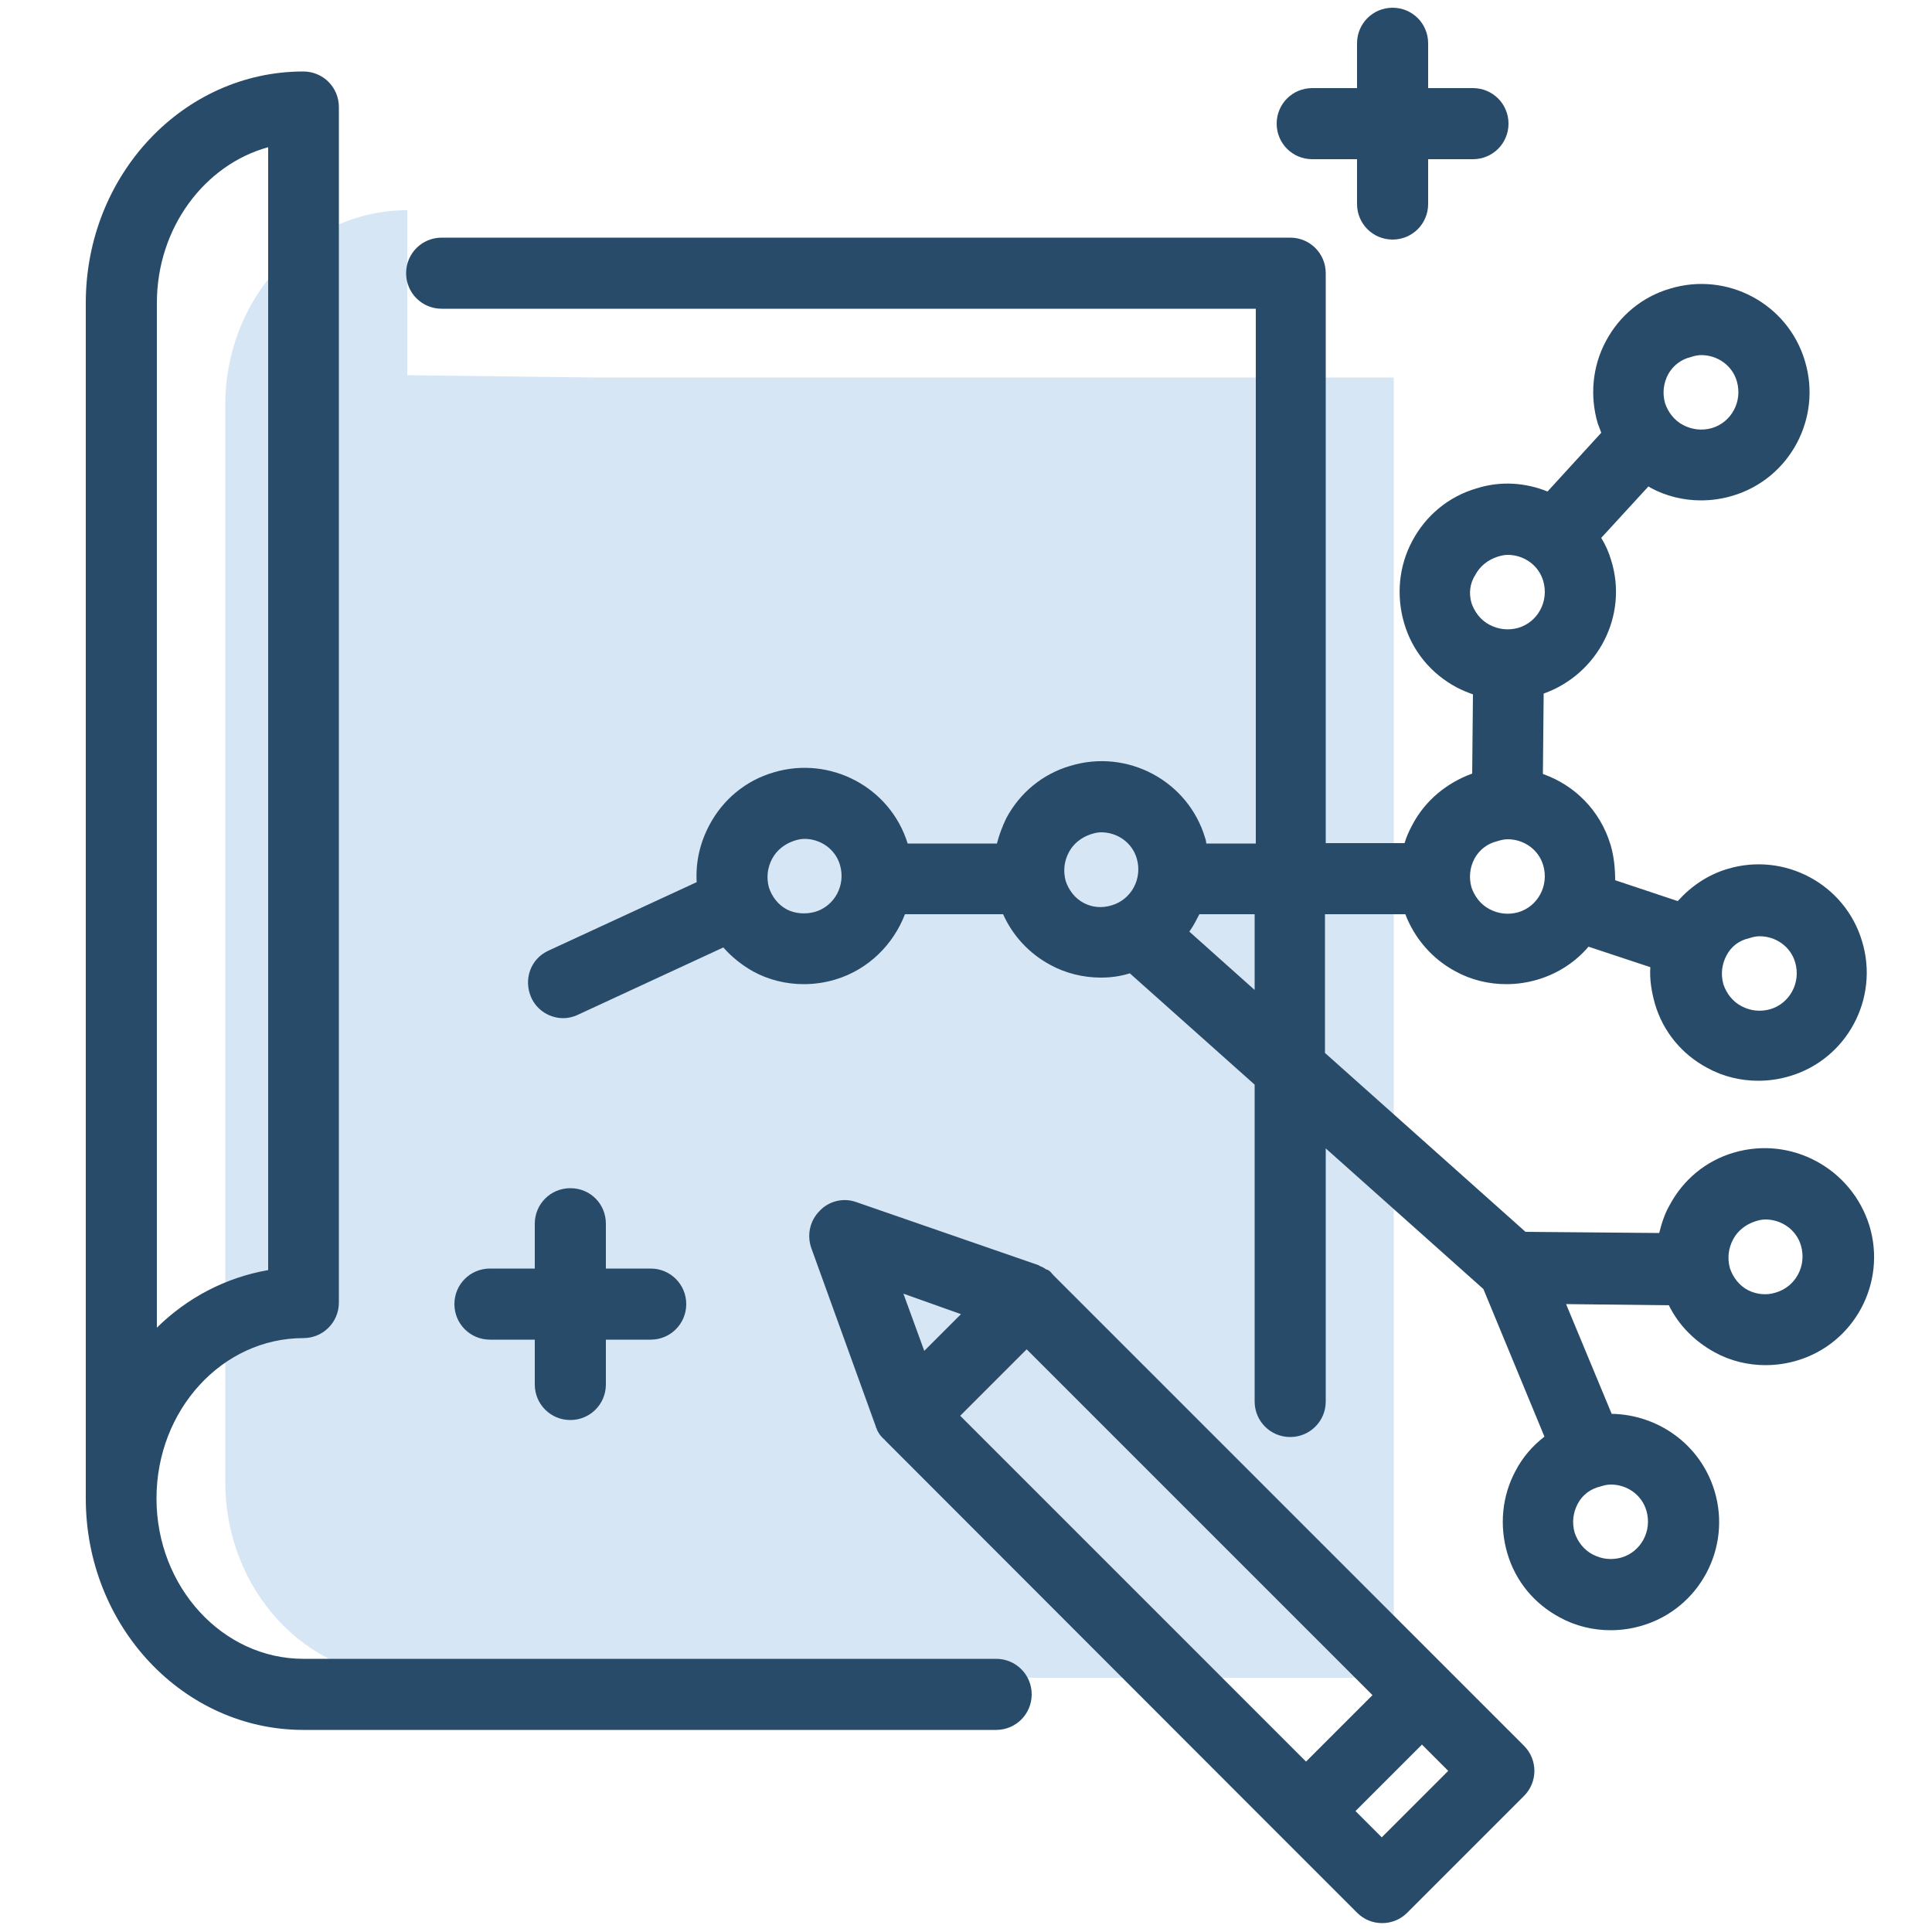
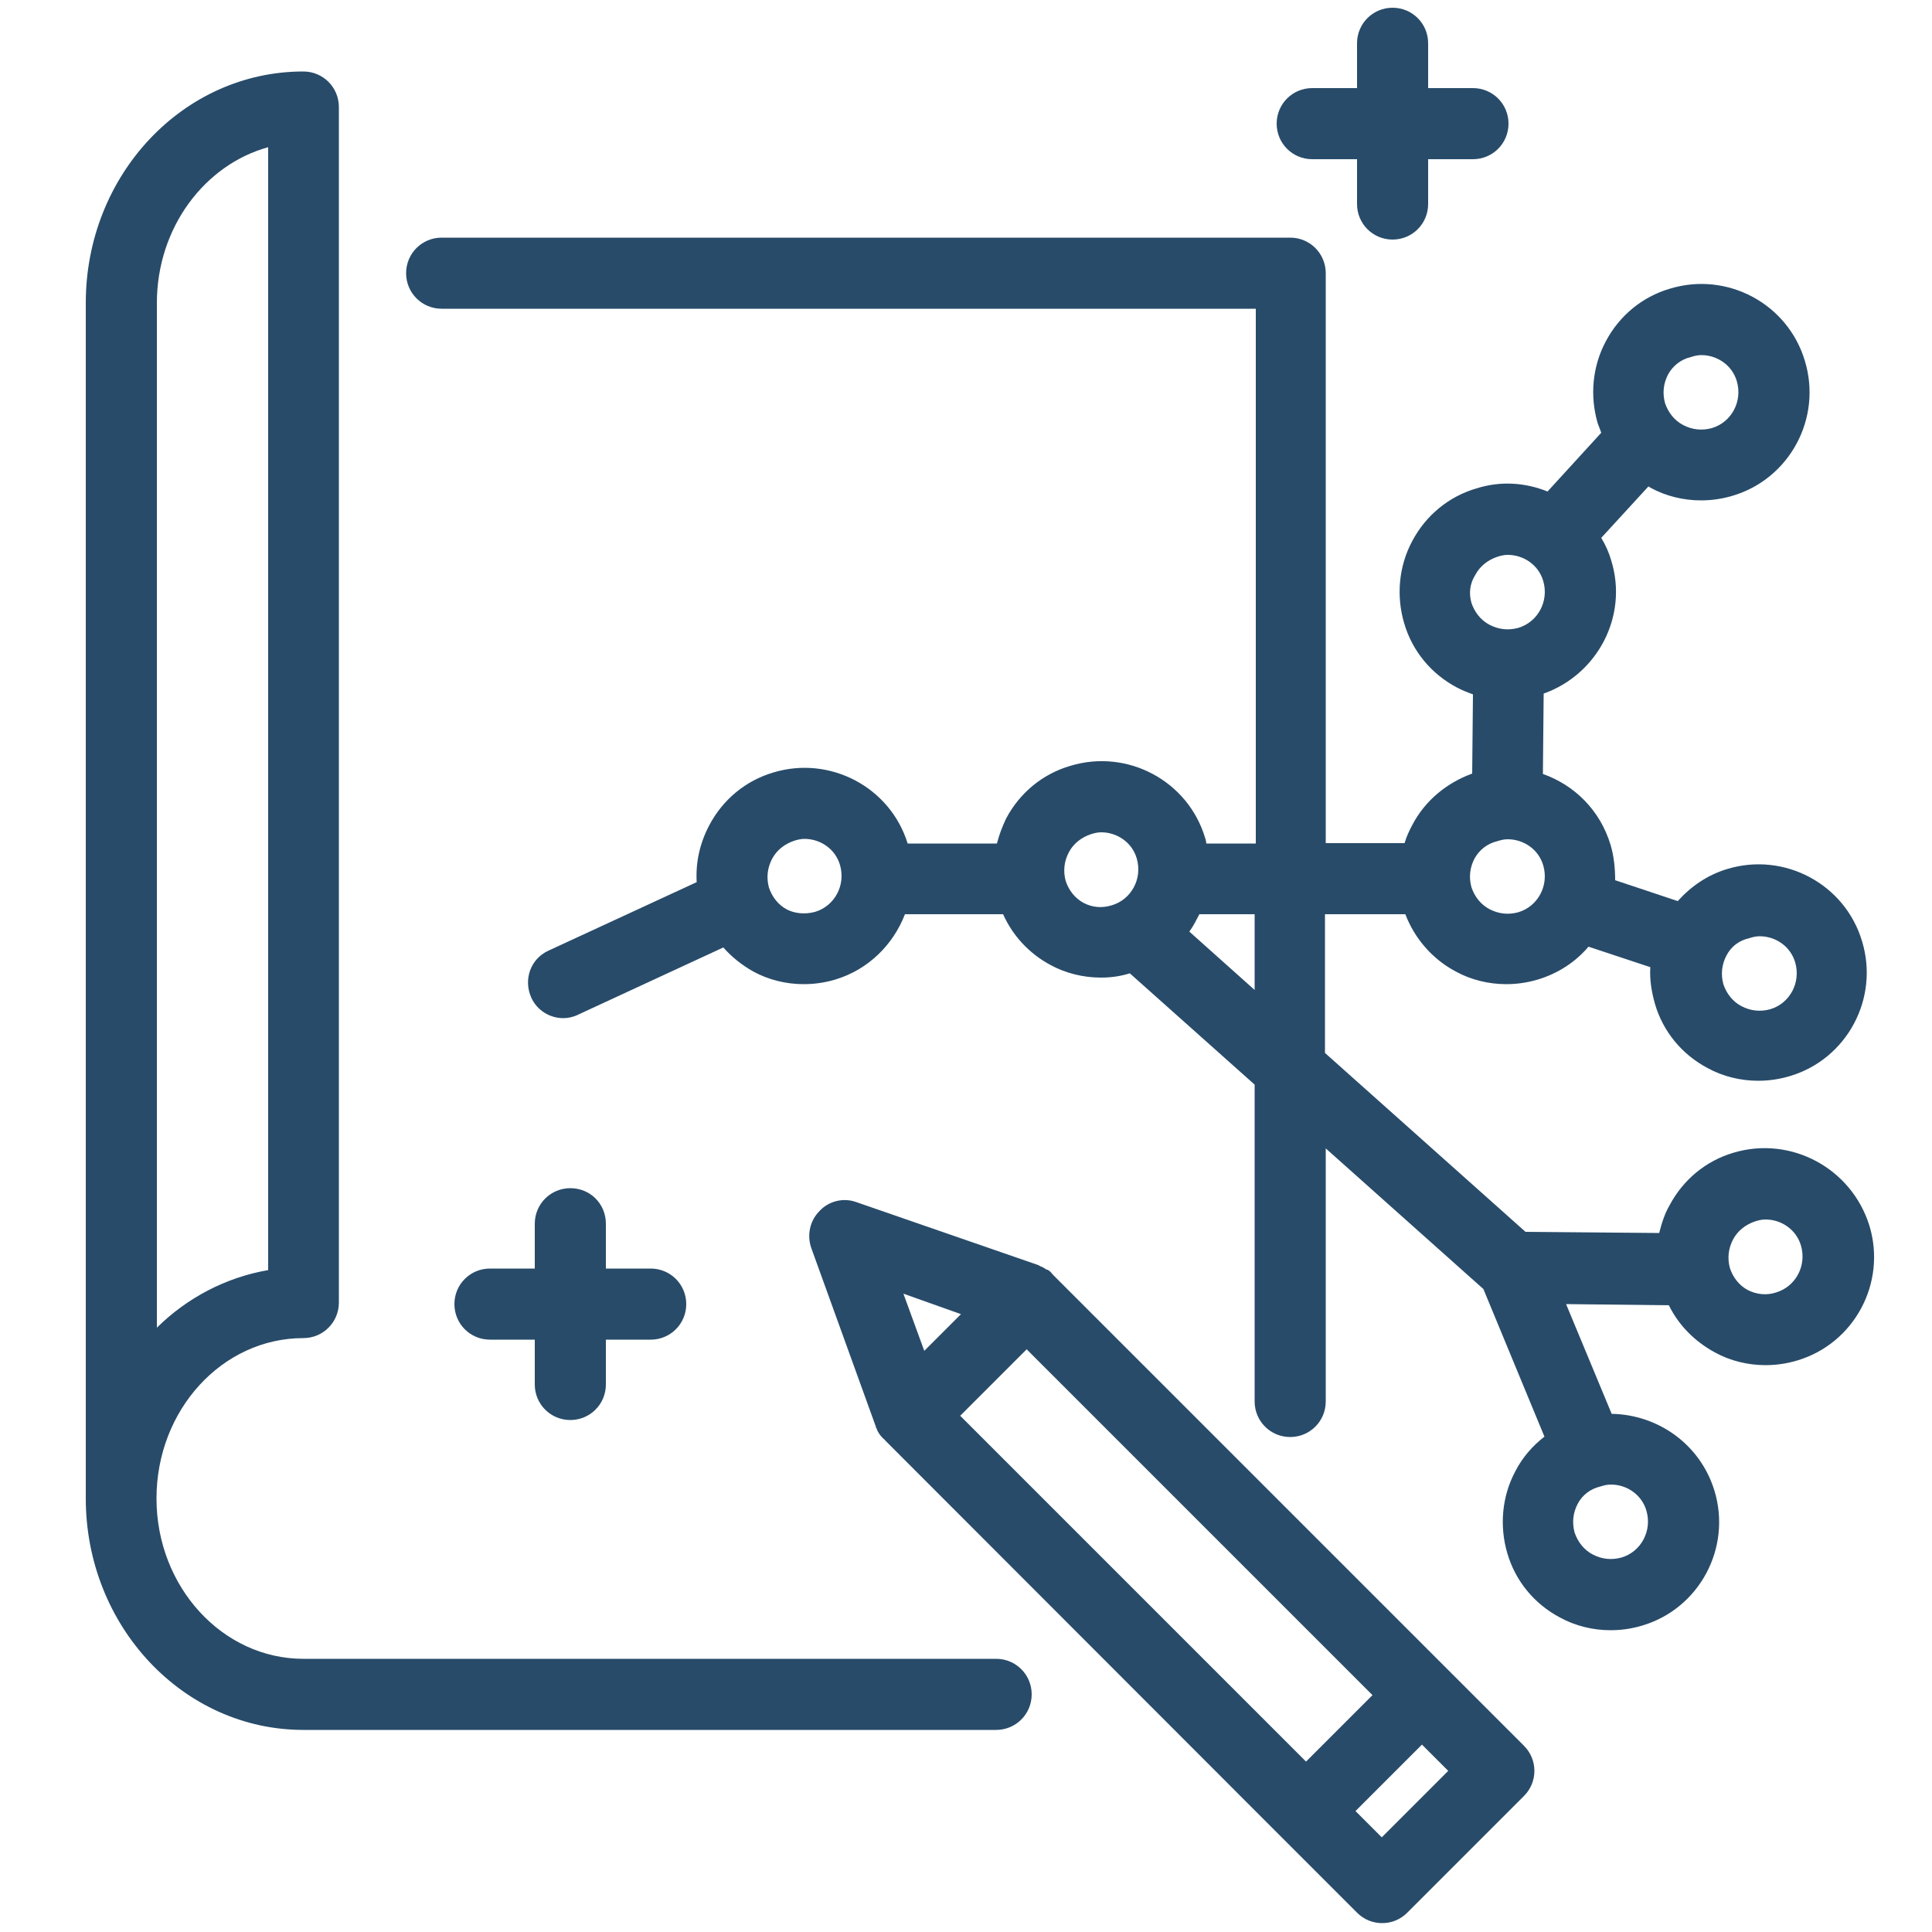
<svg xmlns="http://www.w3.org/2000/svg" version="1.1" id="Lager_1" x="0px" y="0px" viewBox="0 0 500 500" style="enable-background:new 0 0 500 500;" xml:space="preserve">
  <style type="text/css">
	.st0{fill:#D7E6F5;}
	.st1{fill:#284B69;}
</style>
-   <path id="Light-blue" class="st0" d="M105.4,54.4v42.7l49.1,0.6h206.2v336.5H105.4c-26.1,0-47.1-22.6-47.1-50.7V105.2  C58.1,77.2,79.2,54.4,105.4,54.4" />
  <path id="Dark-blue" class="st1" d="M339.6,41.2c-5.1,0-9.2-4.1-9.2-9.2s4.1-9.2,9.2-9.2h11.6V11.2c0-5.1,4.1-9.2,9.2-9.2  s9.2,4.1,9.2,9.2v11.6h11.6c5.1,0,9.2,4.1,9.2,9.2s-4.1,9.2-9.2,9.2h-11.6v11.6c0,5.1-4.1,9.2-9.2,9.2s-9.2-4.1-9.2-9.2V41.2  L339.6,41.2 M257.8,429.3c5.1,0,9.2,4.1,9.2,9.2s-4.1,9.2-9.2,9.2H78.5c-31.1,0-56.3-26.9-56.3-59.9V78.4  c0-33.1,25.2-59.9,56.3-59.9c5.1,0,9.2,4.1,9.2,9.2v309.4c0,5.1-4.1,9.2-9.2,9.2c-21,0-38,18.6-38,41.5c0,22.9,17.1,41.5,38,41.5  H257.8 M40.6,343.6c7.8-7.7,17.8-13,28.8-14.9V38.1C53,42.6,40.6,58.9,40.6,78.4C40.6,78.4,40.6,343.6,40.6,343.6z M147.6,307.5  c-5.1,0-9.2,4.1-9.2,9.2v11.6h-11.6c-5.1,0-9.2,4.1-9.2,9.2c0,5.1,4.1,9.2,9.2,9.2h11.6v11.6c0,5.1,4.1,9.2,9.2,9.2  c5.1,0,9.2-4.1,9.2-9.2v-11.6h11.6c5.1,0,9.2-4.1,9.2-9.2c0-5.1-4.1-9.2-9.2-9.2h-11.6v-11.6C156.8,311.6,152.8,307.5,147.6,307.5   M394.4,451.8c3.6,3.6,3.6,9.4,0,13L364.2,495c-1.8,1.8-4.1,2.7-6.5,2.7c-2.4,0-4.7-0.9-6.5-2.7l-19.8-19.8L229,372.7  c0,0,0-0.2-0.2-0.2c-0.5-0.5-0.8-0.8-1.1-1.2c0-0.2-0.2-0.2-0.2-0.3c-0.3-0.5-0.5-0.8-0.6-1.2c0-0.2-0.2-0.3-0.2-0.3v-0.2L210,323.1  c-1.2-3.3-0.5-7.1,2.1-9.7c2.4-2.6,6.2-3.5,9.5-2.3l47.1,16.3c0.2,0,0.2,0.2,0.3,0.2c0.2,0,0.3,0.2,0.5,0.2c0.5,0.2,0.9,0.5,1.4,0.8  c0,0,0,0,0.2,0c0.5,0.3,0.9,0.6,1.2,1.1c0,0,0.2,0,0.2,0.2l102.5,102.5L394.4,451.8z M355.2,438.7l-89.5-89.5l-17.2,17.2l89.5,89.5  L355.2,438.7z M233.8,334.8l5.4,14.8l9.5-9.5L233.8,334.8z M374.8,458.3l-6.8-6.8l-17.2,17.2l6.8,6.8L374.8,458.3z M483.8,317.2  c4.5,14.8-3.9,30.5-18.7,34.9c-2.7,0.8-5.4,1.2-8.2,1.2c-4.5,0-9.1-1.1-13.1-3.3c-5.3-2.9-9.4-7.1-11.9-12.2l-26.6-0.3l11.8,28.4  c11.9,0.2,22.9,7.8,26.6,19.9c4.5,14.8-3.9,30.5-18.7,34.9c-2.7,0.8-5.4,1.2-8.2,1.2c-4.5,0-9.1-1.1-13.1-3.3  c-6.6-3.5-11.5-9.4-13.6-16.6c-2.1-7.1-1.4-14.8,2.1-21.3c1.8-3.5,4.4-6.5,7.5-8.9l-15.8-38.2l-40.8-36.4v65.5  c0,5.1-4.1,9.2-9.2,9.2s-9.2-4.1-9.2-9.2v-82l-32.3-28.8c-2.6,0.8-5,1.1-7.5,1.1c-4.5,0-9.1-1.1-13.1-3.3  c-5.4-2.9-9.7-7.5-12.2-13.1h-25.4c-3,7.8-9.4,14.3-18,16.9c-2.7,0.8-5.4,1.2-8.2,1.2c-4.5,0-9.1-1.1-13.1-3.3  c-3-1.7-5.6-3.8-7.7-6.2l-37.6,17.4c-1.2,0.6-2.6,0.9-3.8,0.9c-3.5,0-6.8-2-8.3-5.3c-2.1-4.7-0.2-10.1,4.5-12.2l38.3-17.7  c-0.3-5.1,0.8-10.1,3.3-14.8c3.5-6.6,9.4-11.5,16.6-13.6c14.6-4.4,30.2,3.8,34.7,18.4h23.1c0.6-2.3,1.4-4.4,2.4-6.5  c3.5-6.6,9.4-11.5,16.6-13.6c14.8-4.5,30.5,3.9,34.9,18.7c0.2,0.5,0.2,0.9,0.3,1.4H325V79.9H114.3c-5.1,0-9.2-4.1-9.2-9.2  c0-5.1,4.1-9.2,9.2-9.2h219.6c5.1,0,9.2,4.1,9.2,9.2v147.5h20.4c0.5-1.7,1.2-3.2,2-4.7c3.3-6.3,8.9-10.9,15.5-13.3l0.2-20.5  c-1.4-0.5-2.9-1.1-4.2-1.8c-6.6-3.5-11.5-9.4-13.6-16.6c-2.1-7.1-1.4-14.8,2.1-21.3c3.5-6.6,9.4-11.5,16.6-13.6  c6.3-2,12.7-1.5,18.4,0.8l13.9-15.2c-0.3-0.8-0.6-1.7-0.9-2.4c-2.1-7.1-1.4-14.8,2.1-21.3c3.5-6.6,9.4-11.5,16.6-13.6  c14.8-4.5,30.5,3.9,34.9,18.7c4.5,14.8-3.9,30.5-18.7,34.9c-2.7,0.8-5.4,1.2-8.2,1.2c-4.5,0-9.1-1.1-13.1-3.3  c-0.2-0.2-0.3-0.2-0.5-0.3l-12.2,13.3c1.1,1.8,2,3.8,2.6,5.9c4.4,14.3-3.5,29.4-17.5,34.4l-0.2,20.8c8.2,2.9,14.8,9.4,17.5,18.3  c0.9,3,1.2,6.2,1.2,9.2l16.2,5.4c3.5-3.9,7.8-6.8,12.8-8.3c14.8-4.5,30.5,3.9,34.9,18.7c4.5,14.8-3.9,30.5-18.7,34.9  c-2.7,0.8-5.4,1.2-8.2,1.2c-4.5,0-9.1-1.1-13.1-3.3c-6.6-3.5-11.5-9.4-13.6-16.6c-0.9-3.2-1.4-6.3-1.2-9.5l-16-5.3  c-3.3,3.9-7.8,6.9-13.1,8.5c-2.7,0.8-5.4,1.2-8.2,1.2c-4.5,0-9.1-1.1-13.1-3.3c-6-3.2-10.6-8.5-13-14.8h-20.8v35.9l51.9,46.3  l34.6,0.3c0.6-2.4,1.4-5,2.7-7.2c3.5-6.6,9.4-11.5,16.6-13.6C463.6,293.9,479.2,302.4,483.8,317.2 M446.8,247.3  c-1.2,2.3-1.5,4.8-0.8,7.4c0.8,2.4,2.4,4.5,4.7,5.7c2.3,1.2,4.8,1.5,7.4,0.8c5.1-1.5,8-6.9,6.5-12.1c-1.2-4.2-5.1-6.8-9.2-6.8  c-0.9,0-1.8,0.2-2.7,0.5C450,243.4,448,245,446.8,247.3 M431.7,96.9c-1.2,2.3-1.5,4.8-0.8,7.4c0.8,2.4,2.4,4.5,4.7,5.7  c2.3,1.2,4.8,1.5,7.4,0.8c5.1-1.5,8-6.9,6.5-12.1c-1.2-4.2-5.1-6.8-9.2-6.8c-0.9,0-1.8,0.2-2.7,0.5C435,93,432.9,94.7,431.7,96.9   M380.8,156c0.8,2.4,2.4,4.5,4.7,5.7s4.8,1.5,7.4,0.8c5.1-1.5,8-6.9,6.5-12.1c-1.2-4.2-5.1-6.8-9.2-6.8c-0.9,0-1.8,0.2-2.7,0.5  c-2.4,0.8-4.5,2.4-5.7,4.7C380.4,151,380.1,153.5,380.8,156 M381.6,222.2c-1.2,2.3-1.5,4.8-0.8,7.4c0.8,2.4,2.4,4.5,4.7,5.7  s4.8,1.5,7.4,0.8c5.1-1.5,8-6.9,6.5-12.1c-1.2-4.2-5.1-6.8-9.2-6.8c-0.9,0-1.8,0.2-2.7,0.5C384.9,218.3,382.8,220,381.6,222.2   M210.9,236c5.1-1.5,8-6.9,6.5-12.1c-1.2-4.2-5.1-6.8-9.2-6.8c-0.9,0-1.8,0.2-2.7,0.5c-2.4,0.8-4.5,2.4-5.7,4.7  c-1.2,2.3-1.5,4.8-0.8,7.4c0.8,2.4,2.4,4.5,4.7,5.7C205.7,236.4,208.3,236.7,210.9,236 M287.7,234.3c5.1-1.5,8-6.9,6.5-12.1  c-1.2-4.2-5.1-6.8-9.2-6.8c-0.9,0-1.8,0.2-2.7,0.5c-2.4,0.8-4.5,2.4-5.7,4.7c-1.2,2.3-1.5,4.8-0.8,7.4c0.8,2.4,2.4,4.5,4.7,5.7  C282.6,234.8,285.1,235.1,287.7,234.3 M324.7,256.2v-19.6h-14.3c-0.8,1.5-1.5,3-2.6,4.5L324.7,256.2z M408.3,389.2  c-1.2,2.3-1.5,4.8-0.8,7.4c0.8,2.4,2.4,4.5,4.7,5.7c2.3,1.2,4.8,1.5,7.4,0.8c5.1-1.5,8-6.9,6.5-12.1c-1.2-4.2-5.1-6.8-9.2-6.8  c-0.9,0-1.8,0.2-2.7,0.5C411.6,385.3,409.5,386.9,408.3,389.2 M459.6,334.5c5.1-1.5,8-6.9,6.5-12.1c-1.2-4.2-5.1-6.8-9.2-6.8  c-0.9,0-1.8,0.2-2.7,0.5c-2.4,0.8-4.5,2.4-5.7,4.7s-1.5,4.8-0.8,7.4c0.8,2.4,2.4,4.5,4.7,5.7C454.6,335,457.2,335.3,459.6,334.5" />
</svg>